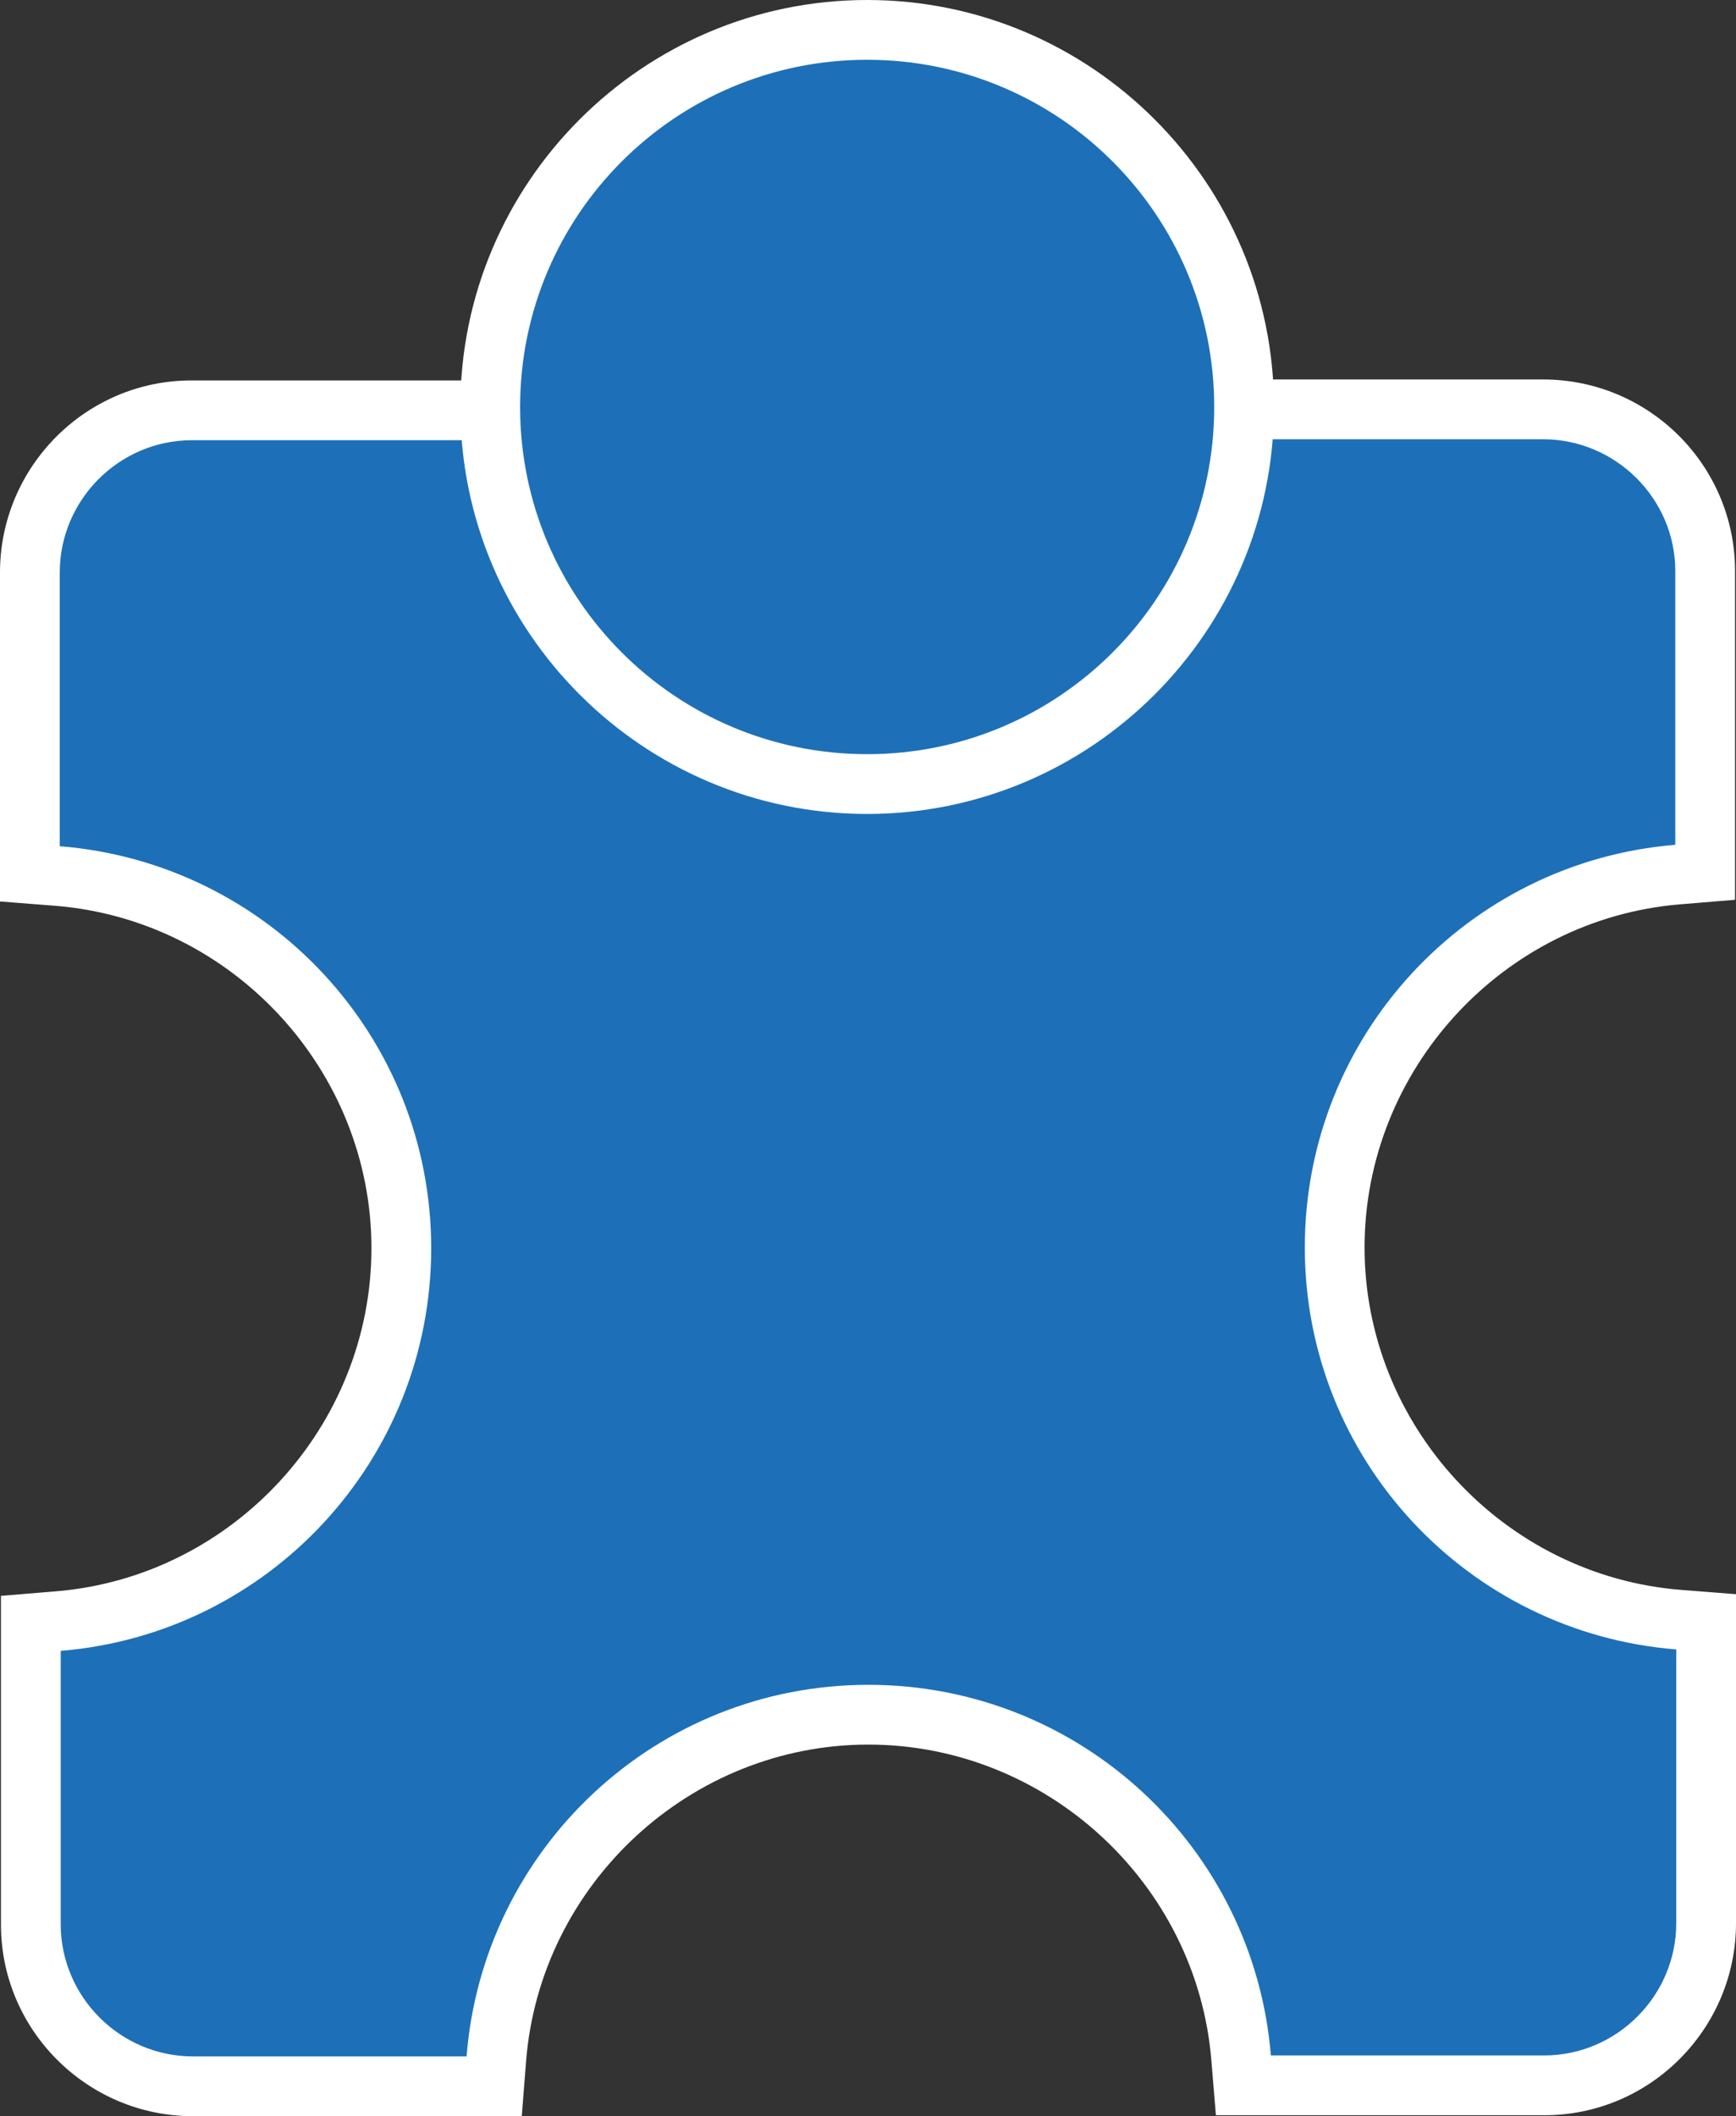
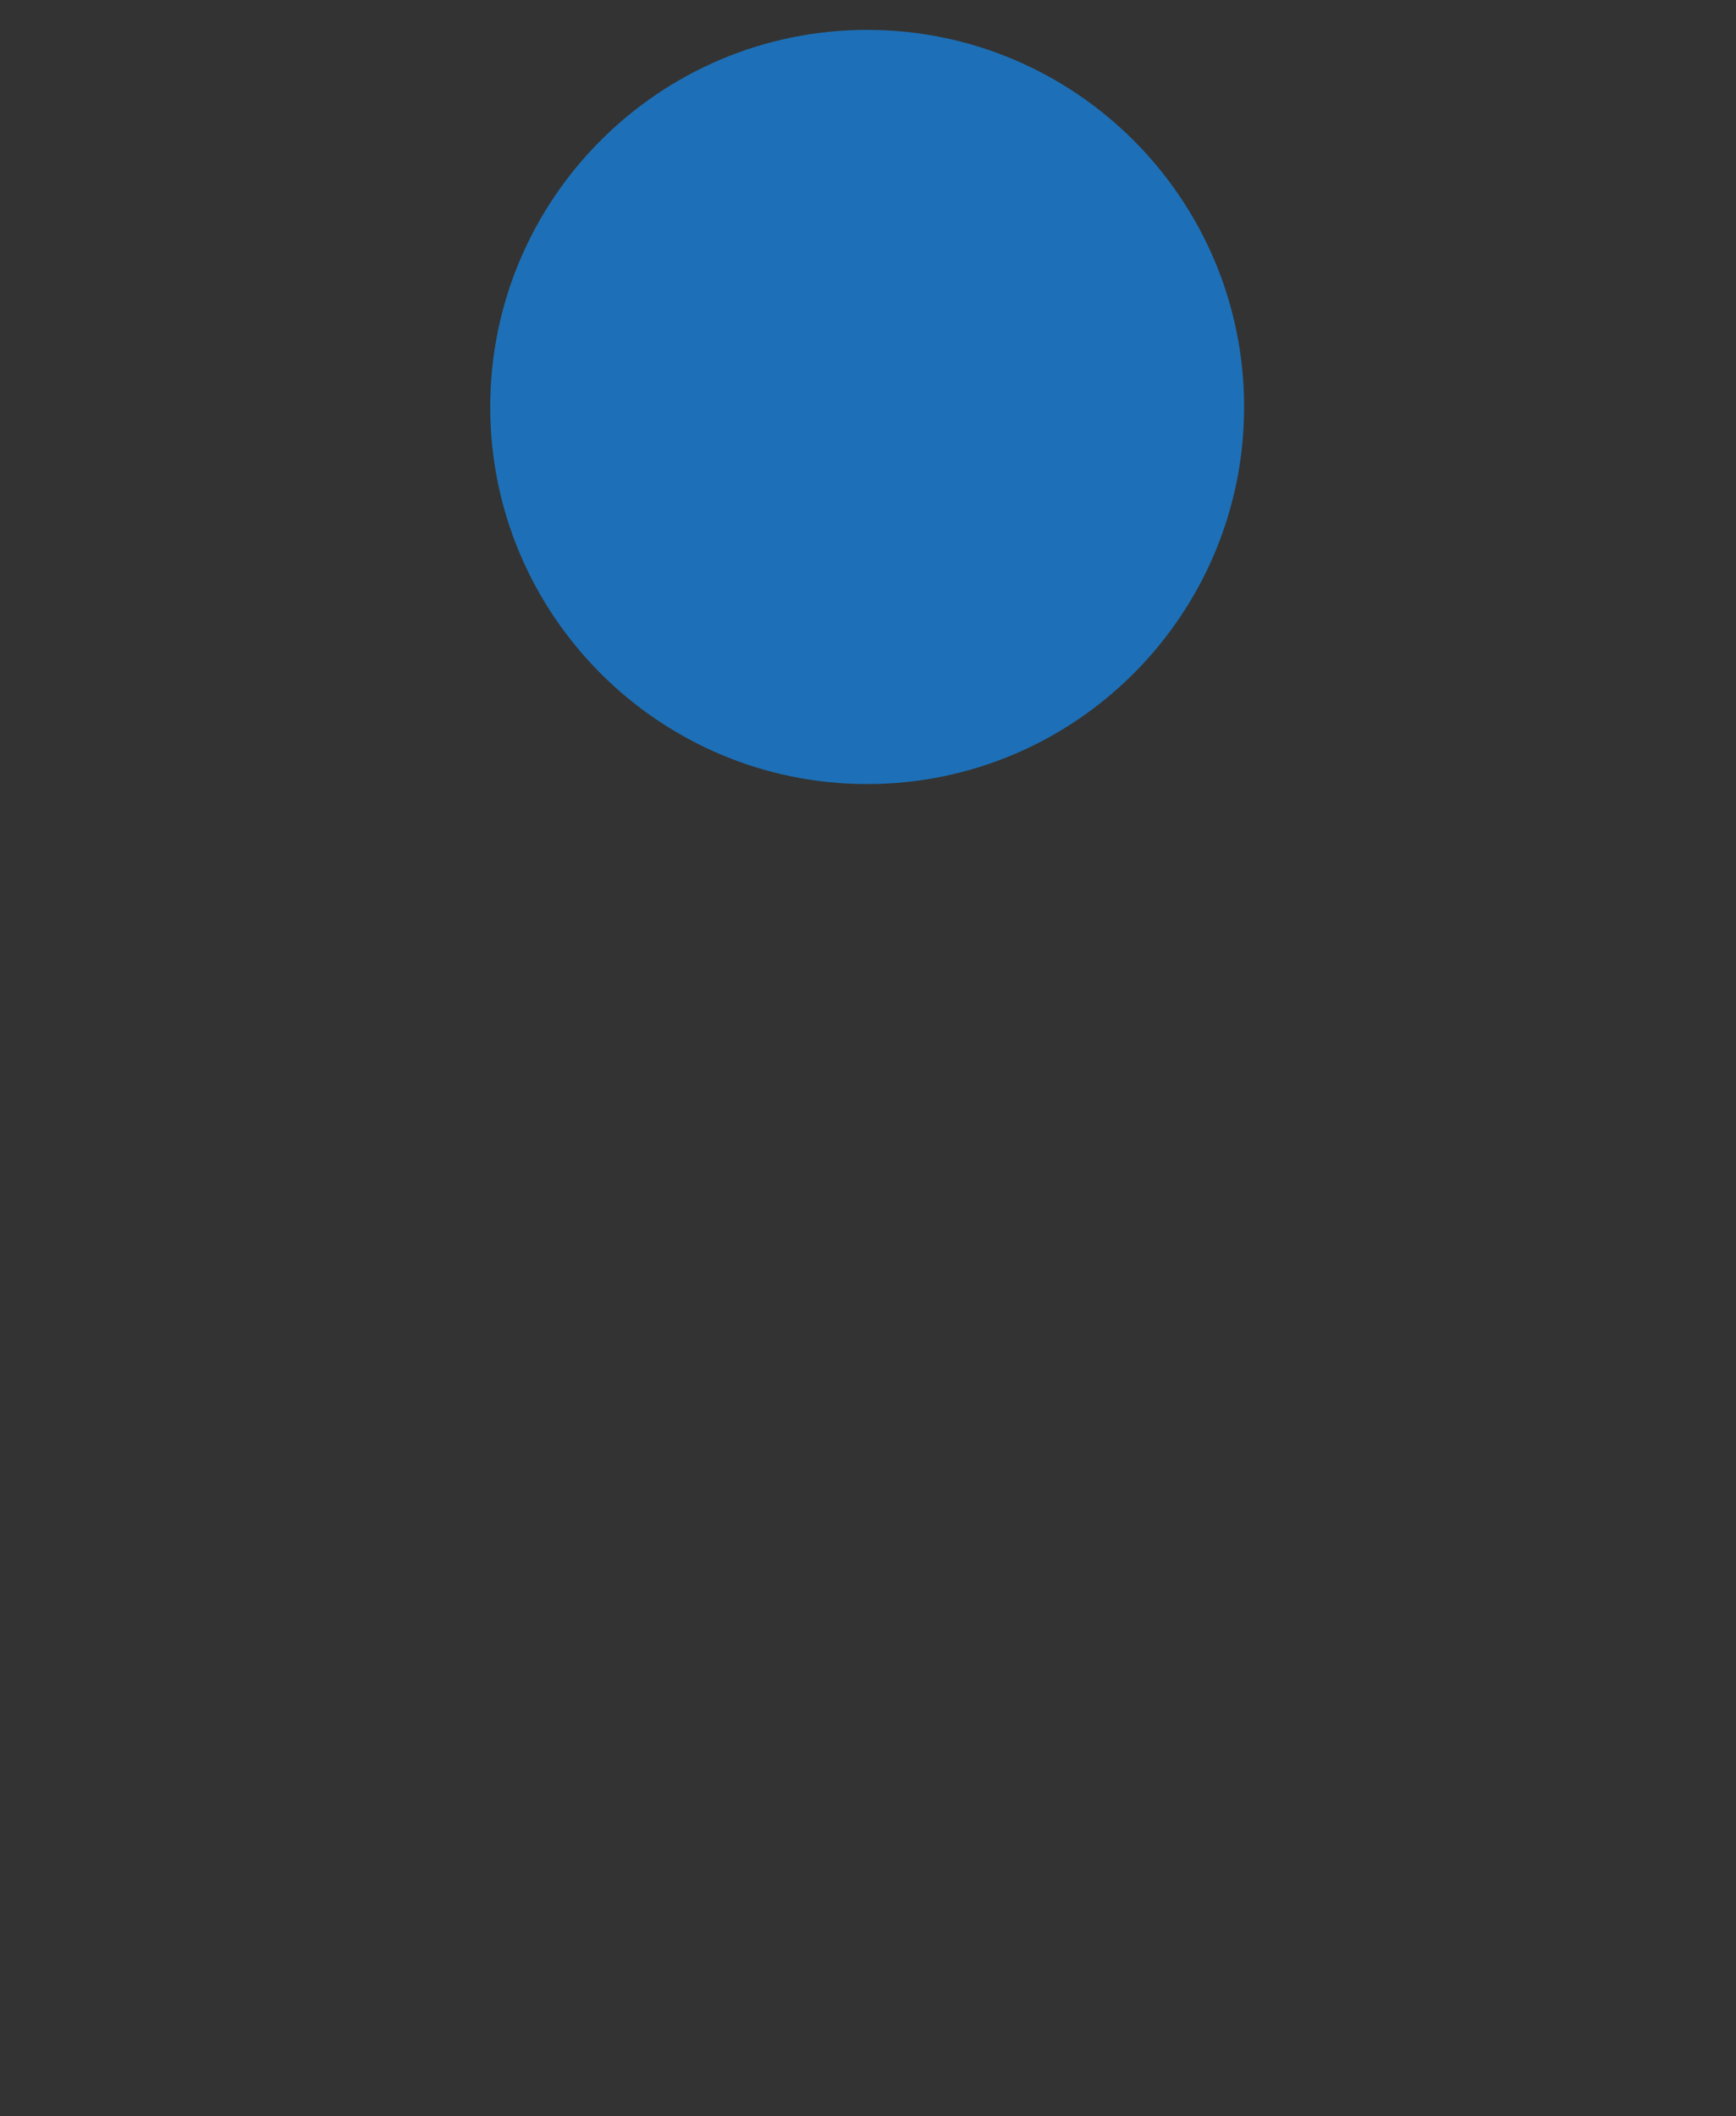
<svg xmlns="http://www.w3.org/2000/svg" id="met_wit_kopie" data-name="met wit kopie" viewBox="0 0 72.63 88.5">
  <rect x="0" y="0" width="72.63" height="88.5" fill="#333333" stroke="none" />
  <defs>
    <style>
      .cls-1 {
        fill: #fff;
      }

      .cls-2 {
        fill: #1d70b7;
      }
    </style>
  </defs>
-   <path class="cls-2" d="M8.07,87.25c-3.73,0-6.77-3.03-6.78-6.76v-12.61l1.15-.09c8.05-.66,14.35-7.51,14.35-15.59s-6.32-14.92-14.39-15.56l-1.15-.09v-12.6c0-3.73,3.03-6.77,6.76-6.78h12.61l.09,1.15c.66,8.05,7.51,14.35,15.59,14.35s14.92-6.32,15.56-14.39l.09-1.15h12.61c3.74,0,6.78,3.03,6.78,6.76v12.6l-1.15.09c-8.05.66-14.35,7.51-14.35,15.59s6.32,14.92,14.39,15.56l1.15.09v12.6c0,3.73-3.03,6.77-6.76,6.78h-12.61l-.09-1.15c-.66-8.05-7.51-14.35-15.59-14.35s-14.92,6.32-15.56,14.39l-.09,1.15h-12.61Z" />
-   <path class="cls-1" d="M64.56,18.37c3.03,0,5.53,2.48,5.53,5.51v11.45h0c-8.68.71-15.5,7.97-15.5,16.84s6.84,16.12,15.54,16.81v11.45c0,3.03-2.48,5.52-5.51,5.53h-11.45c-.71-8.68-7.97-15.5-16.84-15.5s-16.12,6.84-16.81,15.54h-11.45c-3.03,0-5.52-2.48-5.53-5.51v-11.45c8.68-.71,15.5-7.97,15.5-16.84s-6.84-16.12-15.54-16.81v-11.45c0-3.03,2.48-5.52,5.51-5.53h11.45c.71,8.68,7.97,15.5,16.84,15.5s16.12-6.84,16.81-15.54h11.45M64.56,15.87h-13.76l-.18,2.3c-.59,7.42-6.88,13.24-14.32,13.24s-13.74-5.8-14.35-13.2l-.19-2.3h-13.75C3.59,15.91,0,19.53,0,23.94v13.76l2.3.18c7.42.59,13.24,6.88,13.24,14.32s-5.8,13.74-13.2,14.35l-2.3.19v13.75c0,4.42,3.62,8.01,8.03,8.01h13.76l.18-2.3c.59-7.42,6.88-13.24,14.32-13.24s13.74,5.8,14.35,13.2l.19,2.3h13.75c4.42,0,8.01-3.62,8.01-8.03v-13.76l-2.3-.18c-7.42-.59-13.24-6.88-13.24-14.32s5.8-13.74,13.2-14.35l2.3-.19v-13.75c0-4.42-3.6-8.01-8.03-8.01h0Z" />
  <path class="cls-2" d="M36.28,32.79c-8.7,0-15.77-7.07-15.77-15.77S27.58,1.25,36.28,1.25s15.77,7.07,15.77,15.77-7.07,15.77-15.77,15.77Z" />
-   <path class="cls-1" d="M36.28,2.5c8.02,0,14.52,6.5,14.52,14.52s-6.5,14.52-14.52,14.52-14.52-6.5-14.52-14.52,6.5-14.52,14.52-14.52M36.28,0C26.9,0,19.26,7.64,19.26,17.02s7.64,17.02,17.02,17.02,17.02-7.64,17.02-17.02S45.66,0,36.28,0h0Z" />
</svg>